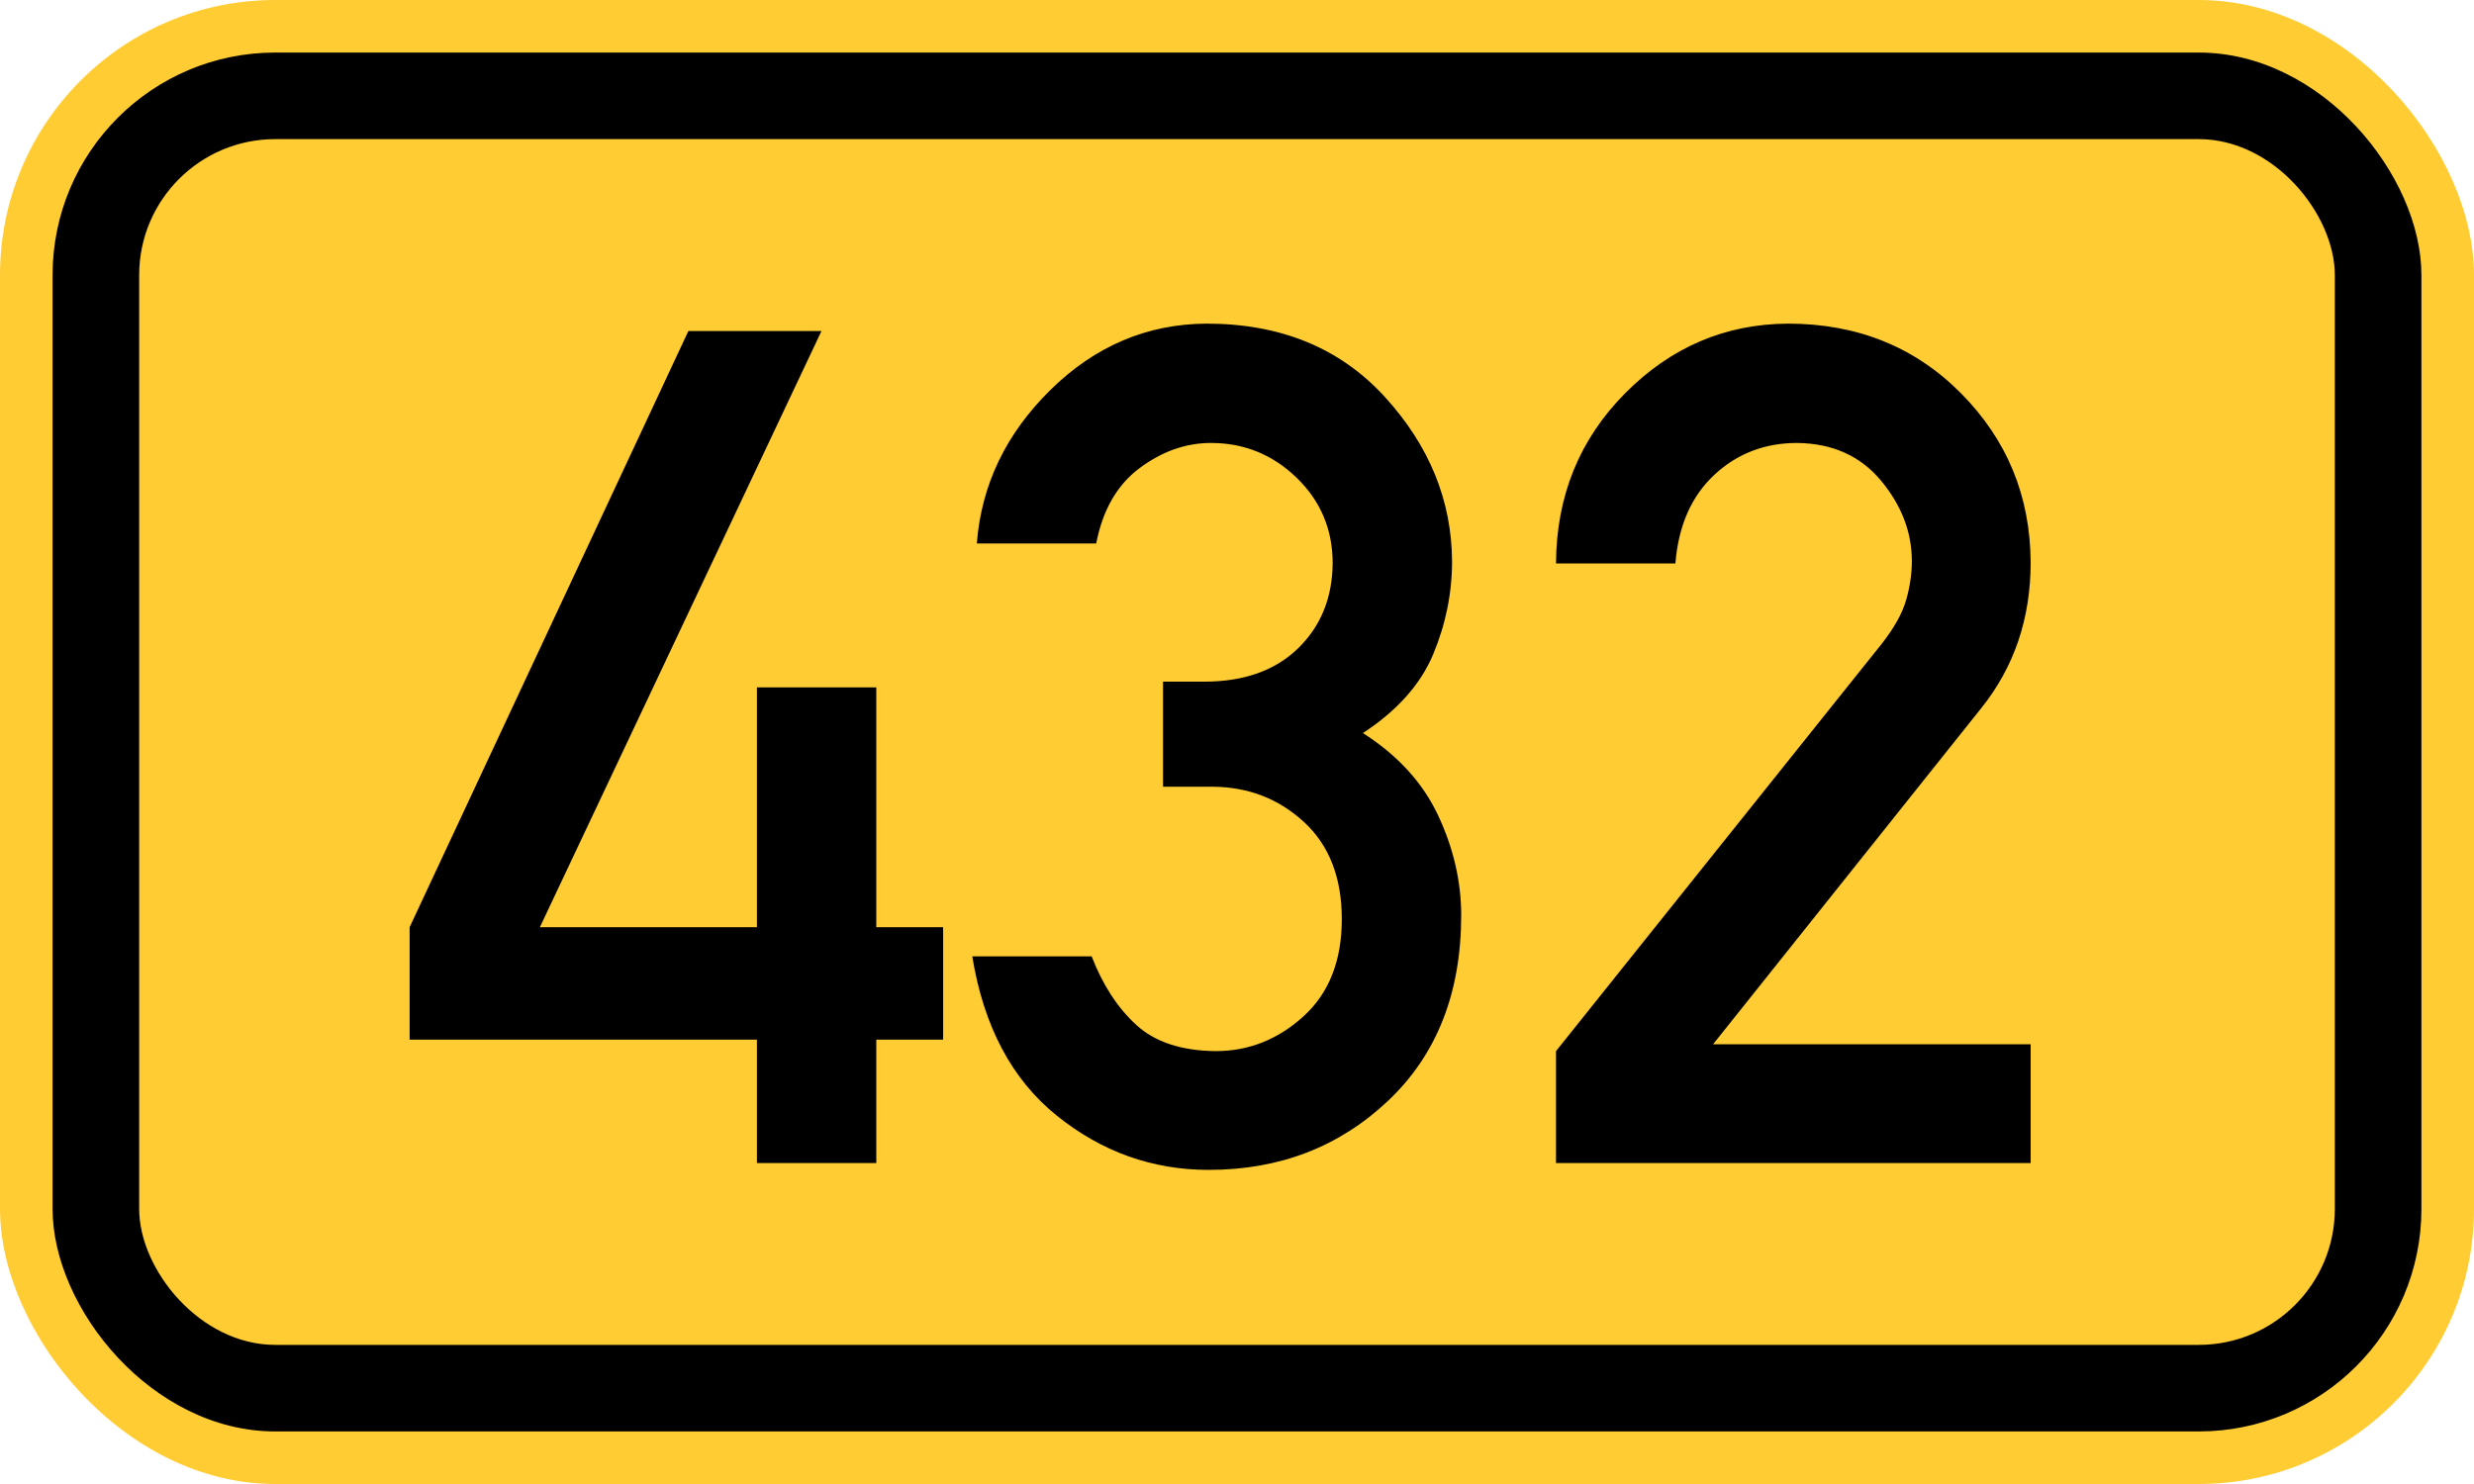
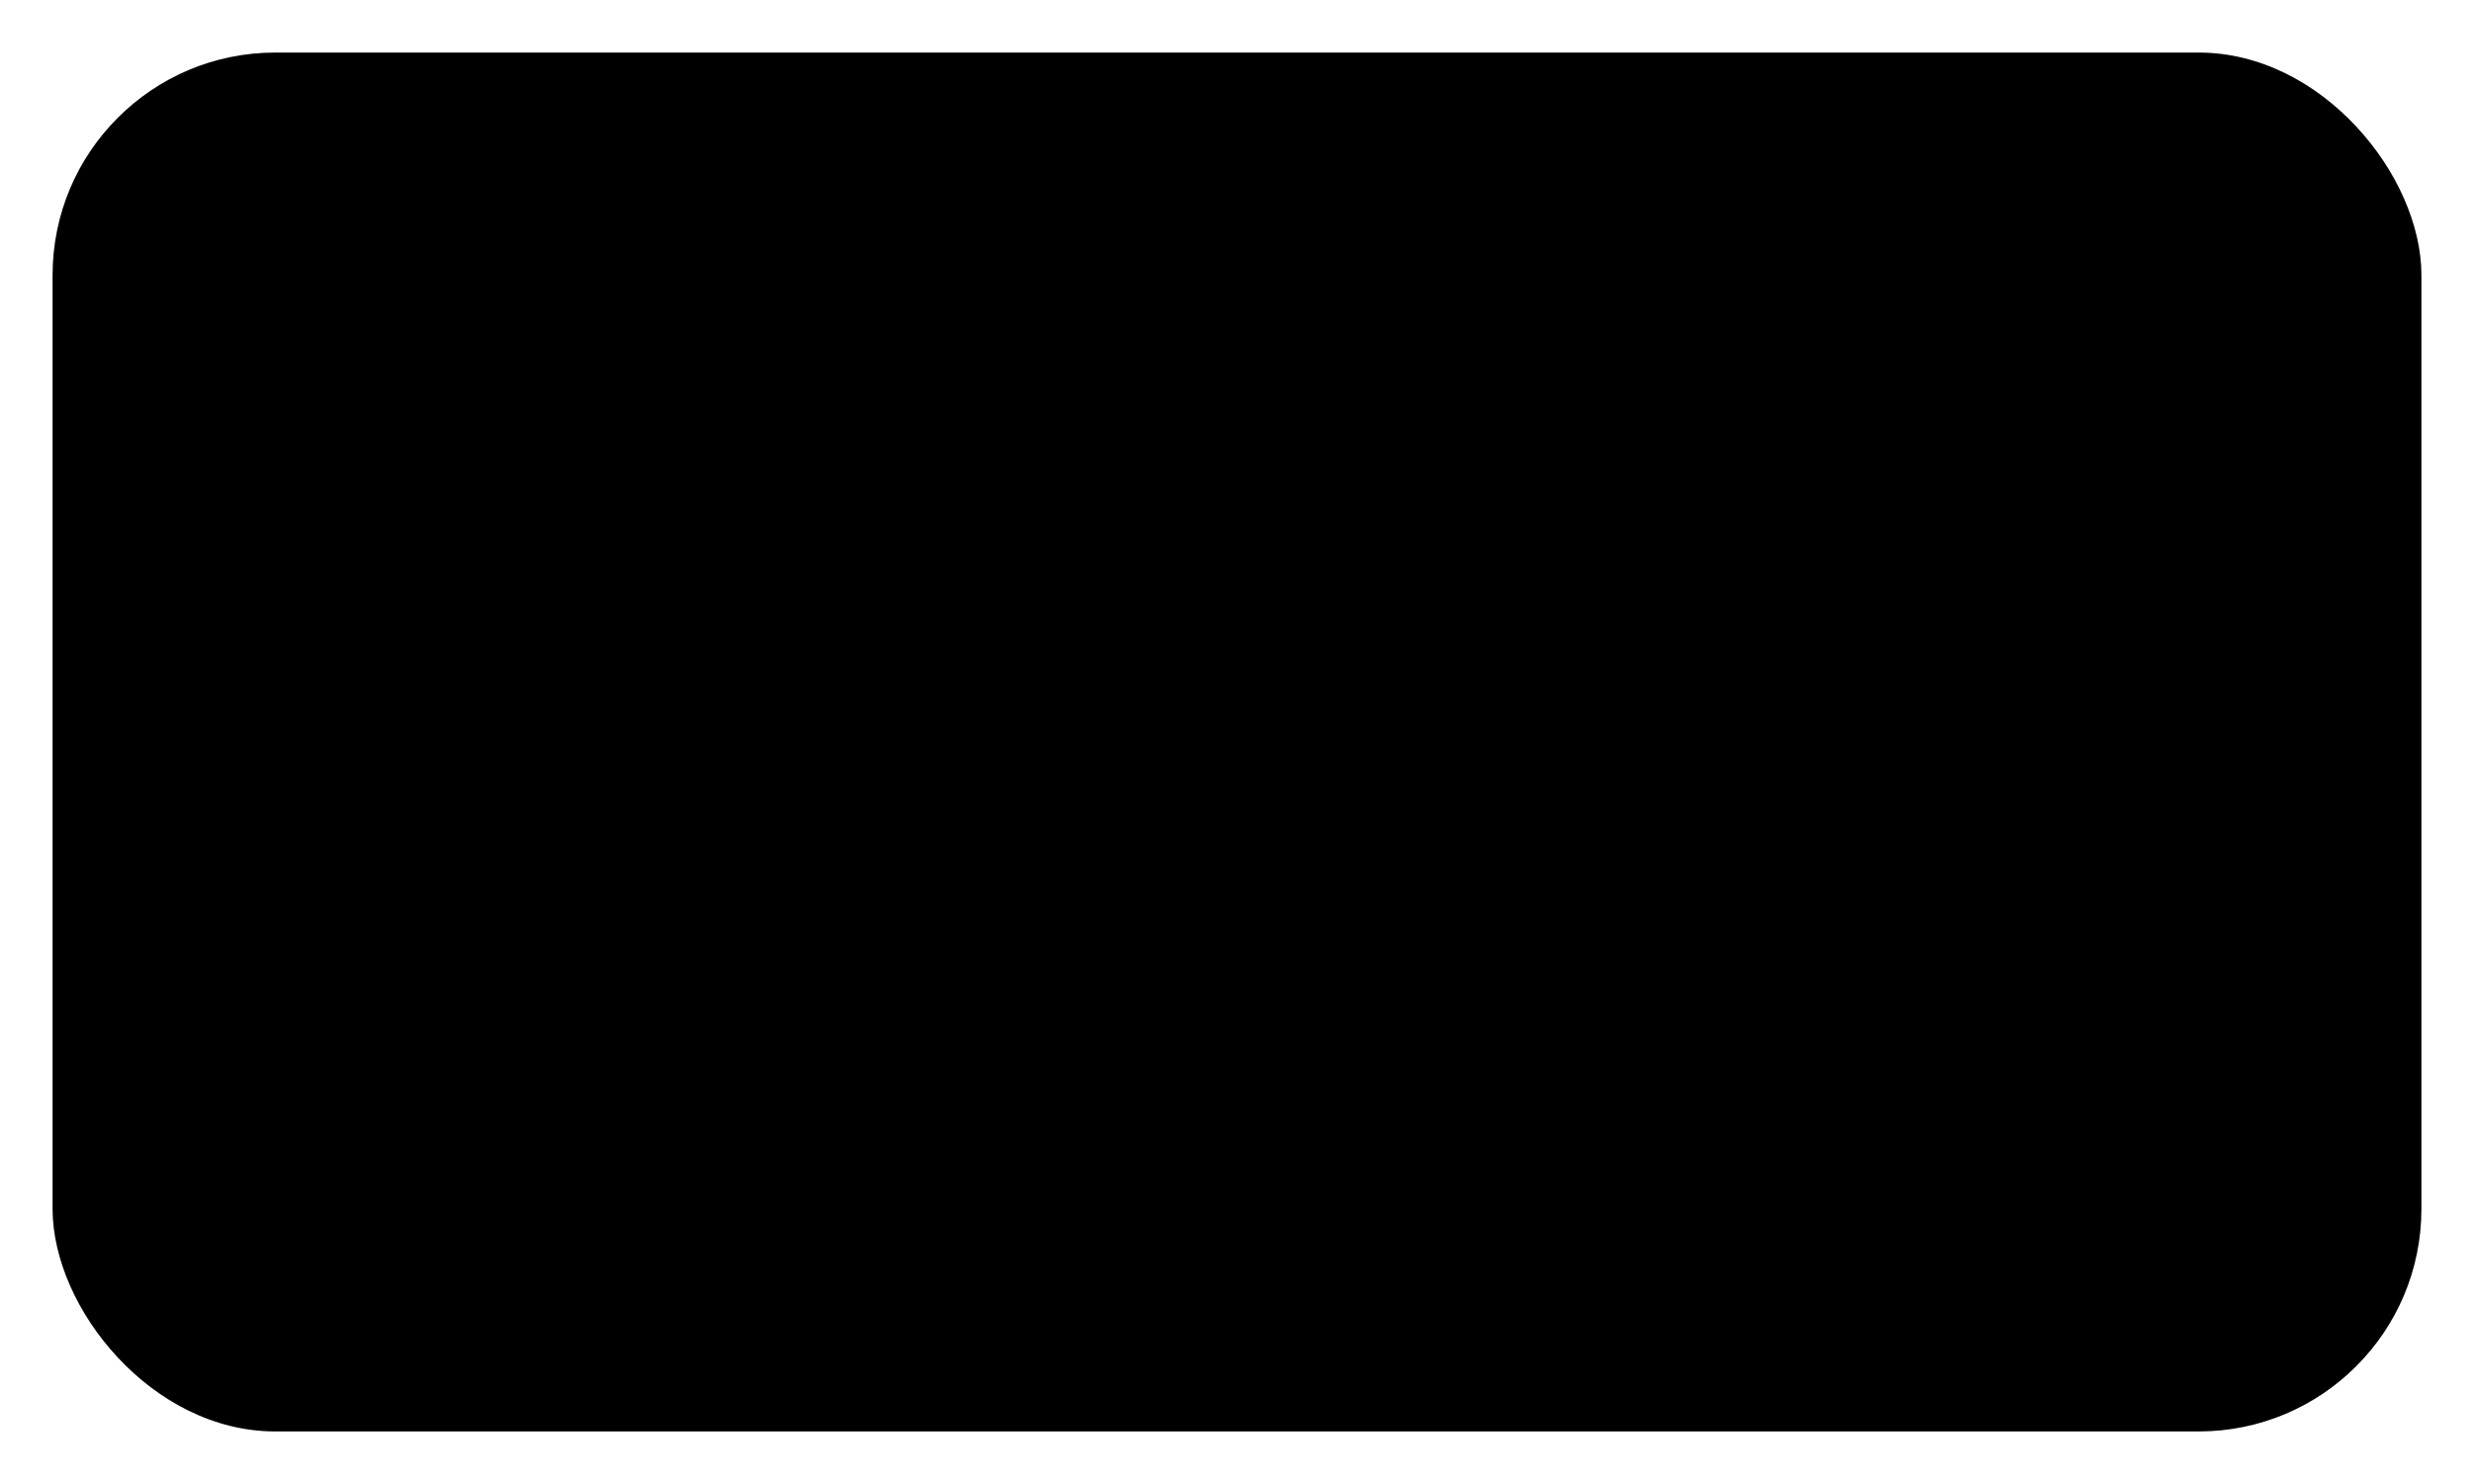
<svg xmlns="http://www.w3.org/2000/svg" width="200" height="120" version="1.1">
-   <rect x="0" y="0" width="200" height="120" rx="22.25" ry="22.25" stroke="none" fill="#ffcc33" />
  <rect x="4.25" y="4.25" width="191.5" height="111.5" rx="18" ry="18" stroke="none" fill="black" />
-   <rect x="11.25" y="11.25" width="177.5" height="97.5" rx="11" ry="11" stroke="none" fill="#ffcc33" />
  <path fill="black" fill-rule="evenodd" stroke="none" d="M33.115 84.072 V74.976 L55.649 26.769 H66.408 L43.643 74.976 H61.19 V55.582 H70.84 V74.976 H76.243 V84.072 H70.84 V94.046 H61.19 V84.072 H33.115 ZM94.02 63.617 V55.121 H97.345 Q102.147 55.121 104.918 52.442 T107.734 45.562 Q107.734 41.453 104.825 38.636 T97.899 35.819 Q94.851 35.819 92.127 37.851 T88.618 43.946 H78.967 Q79.521 36.835 84.924 31.525 T97.53 26.169 Q106.534 26.169 111.936 32.079 T117.385 45.378 Q117.385 49.256 115.861 52.904 T110.182 59.276 Q114.43 62.001 116.277 65.972 T118.124 74.006 Q118.124 83.426 112.213 89.013 T97.714 94.6 Q90.88 94.6 85.432 90.214 T78.598 77.331 H88.248 Q89.588 80.794 91.85 82.872 T98.268 84.996 Q102.286 84.996 105.379 82.179 T108.473 74.329 Q108.473 69.296 105.426 66.48 T98.084 63.617 H94.02 ZM125.789 94.046 V84.996 L152.109 52.073 Q153.632 50.134 154.094 48.518 T154.556 45.378 Q154.556 41.868 152.062 38.867 T145.275 35.819 Q141.35 35.819 138.579 38.405 T135.439 45.562 H125.789 Q125.835 37.389 131.376 31.802 T144.536 26.169 Q152.94 26.169 158.527 31.802 T164.16 45.47 Q164.16 52.304 160.143 57.291 L138.487 84.442 H164.16 V94.046 H125.789 Z" />
</svg>